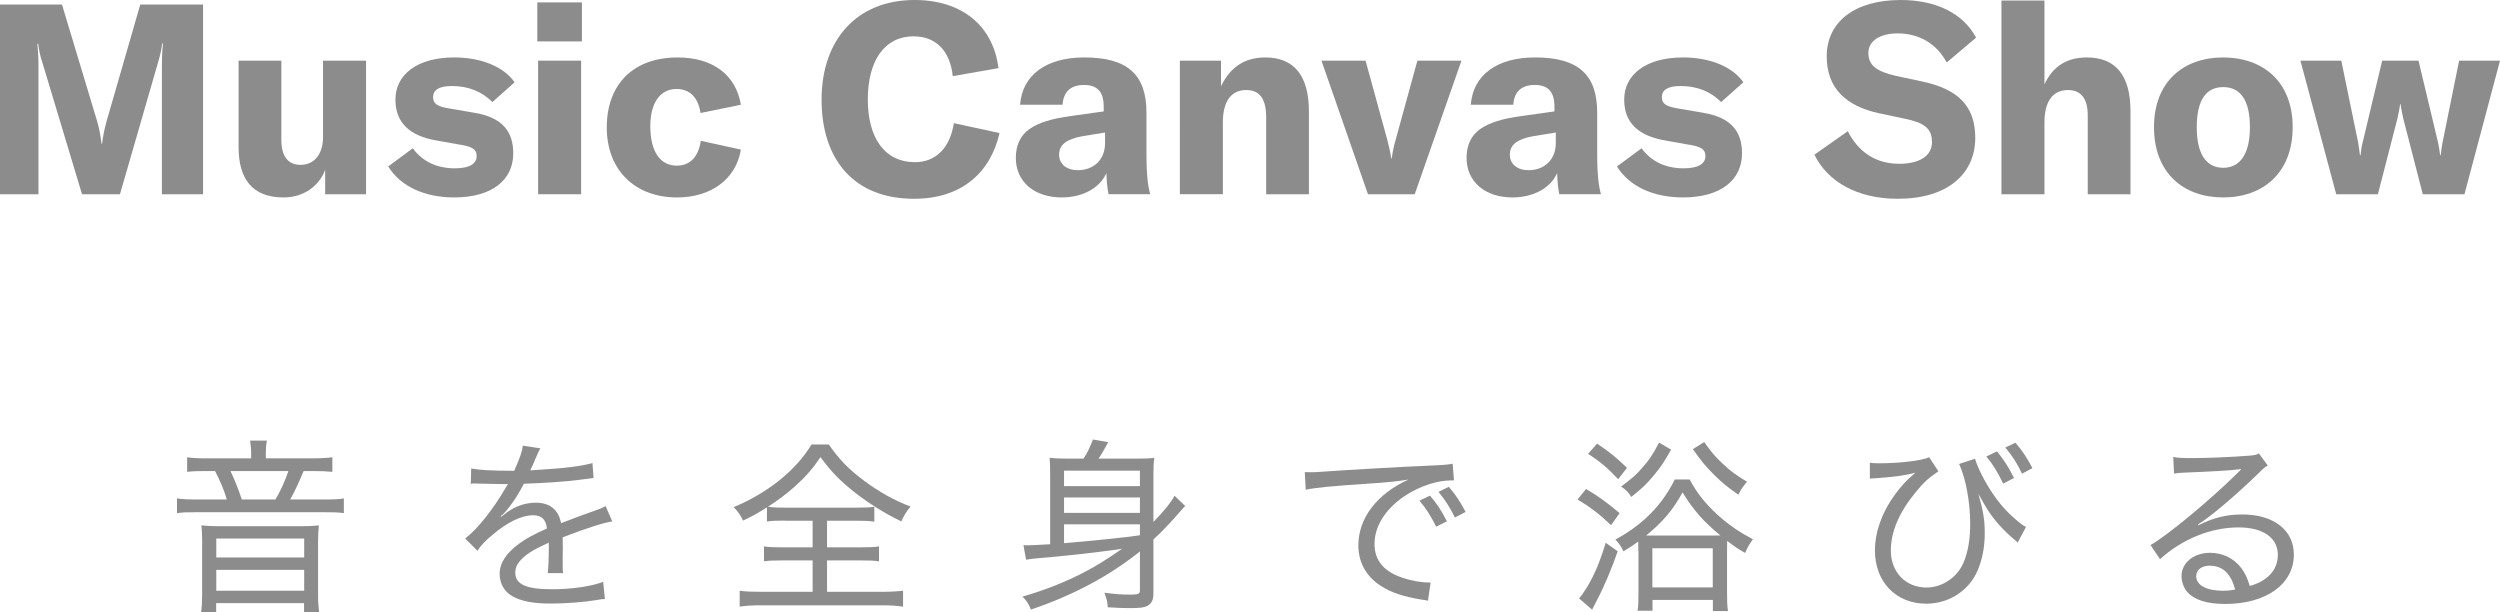
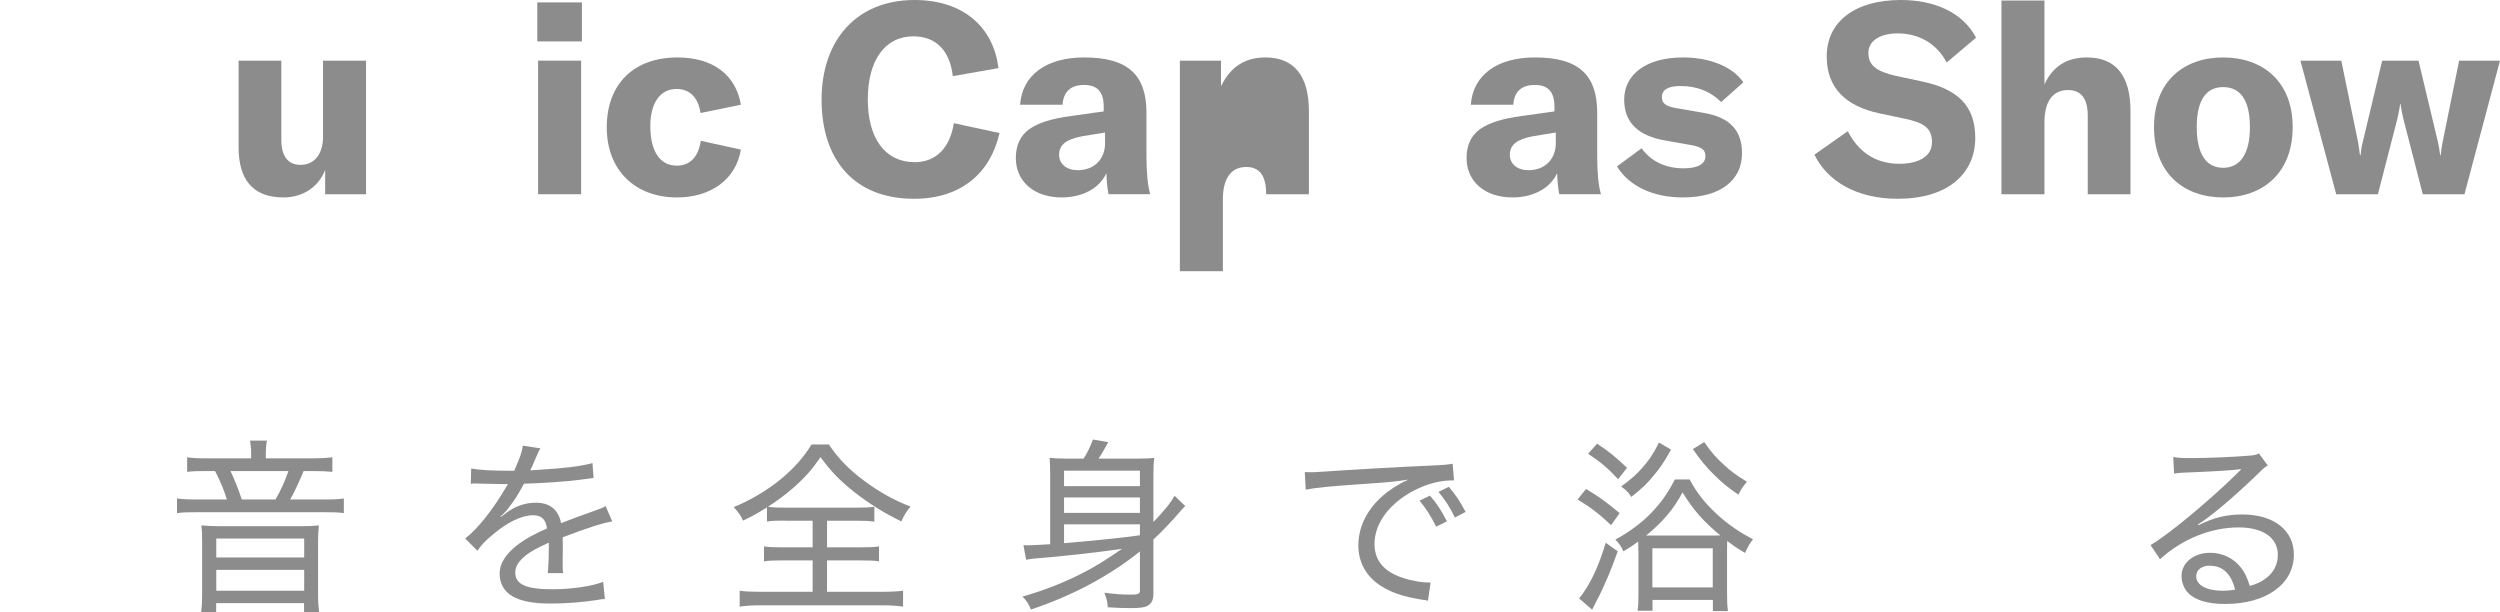
<svg xmlns="http://www.w3.org/2000/svg" id="_レイヤー_2" viewBox="0 0 187.14 45.84">
  <defs>
    <style>.cls-1{fill:#8c8c8c;stroke-width:0px;}</style>
  </defs>
  <g id="_mouseover">
-     <path class="cls-1" d="M0,.34h4.64l2.62,8.7c.2.68.28,1.22.34,1.72h.04c.06-.5.16-1.06.36-1.76L10.5.34h4.7v14.2h-3.08V4.86c0-.54.02-1.06.08-1.6h-.06c-.04.4-.18,1-.3,1.38l-2.86,9.9h-2.84L3.16,4.64c-.14-.38-.26-.98-.3-1.36h-.06c.04.48.08,1.02.08,1.58v9.68H0V.34Z" />
    <path class="cls-1" d="M17.86,11.02v-6.48h3.2v5.92c0,1.24.5,1.88,1.44,1.88,1.04,0,1.68-.82,1.68-2.08v-5.72h3.22v10h-3.06v-1.82c-.48,1.26-1.66,2.06-3.12,2.06-2.36,0-3.36-1.42-3.36-3.76Z" />
-     <path class="cls-1" d="M29.06,12.46l1.84-1.36c.72.98,1.78,1.5,3.16,1.5,1.1,0,1.62-.36,1.62-.9s-.32-.74-1.42-.9l-1.56-.28c-2.06-.34-3.1-1.36-3.1-3.06,0-1.9,1.66-3.16,4.4-3.16,2,0,3.7.68,4.52,1.86l-1.66,1.48c-.78-.78-1.78-1.2-3.04-1.2-.94,0-1.4.28-1.4.84,0,.48.32.68,1.1.82l1.98.34c2.06.34,2.92,1.36,2.92,3.04,0,2-1.6,3.3-4.42,3.3-2.18,0-4-.8-4.94-2.32Z" />
    <path class="cls-1" d="M40.22.18h3.34v2.92h-3.34V.18ZM40.28,4.54h3.22v10h-3.22V4.54Z" />
    <path class="cls-1" d="M45.42,9.54c0-3.26,2.02-5.24,5.3-5.24,2.62,0,4.36,1.28,4.74,3.54l-3.02.62c-.18-1.18-.82-1.8-1.8-1.8-1.22,0-1.96,1.04-1.96,2.78,0,1.88.72,2.96,1.98,2.96,1,0,1.62-.66,1.8-1.86l3,.66c-.36,2.2-2.22,3.58-4.78,3.58-3.16,0-5.26-2.06-5.26-5.24Z" />
    <path class="cls-1" d="M61.5,7.46c0-4.48,2.64-7.46,6.96-7.46,3.62,0,5.9,2,6.28,5.1l-3.42.6c-.2-1.88-1.24-2.98-2.94-2.98-2.16,0-3.42,1.82-3.42,4.72s1.28,4.7,3.52,4.7c1.58,0,2.64-1.08,2.92-2.92l3.42.74c-.68,3-2.88,4.92-6.4,4.92-4.5,0-6.92-2.94-6.92-7.42Z" />
    <path class="cls-1" d="M76.04,11.82c0-.94.34-1.68,1.02-2.16.66-.46,1.62-.78,3.14-.98l2.42-.34v-.34c0-1.14-.48-1.64-1.48-1.64s-1.54.52-1.6,1.48h-3.18c.16-2.22,1.96-3.54,4.8-3.54,3.22,0,4.66,1.26,4.66,4.14v3.32c0,1.18.1,2.16.28,2.78h-3.12c-.1-.48-.14-1.02-.16-1.58-.5,1.12-1.78,1.82-3.34,1.82-2.06,0-3.44-1.18-3.44-2.96ZM82.72,10.72v-.8l-1.72.28c-1.18.22-1.72.64-1.72,1.38,0,.7.56,1.16,1.4,1.16,1.22,0,2.04-.82,2.04-2.02Z" />
-     <path class="cls-1" d="M88.32,4.54h3.08v1.92c.7-1.46,1.8-2.16,3.32-2.16,2.16,0,3.26,1.38,3.26,4.04v6.2h-3.2v-5.76c0-1.38-.48-2.04-1.5-2.04-1.12,0-1.74.86-1.74,2.4v5.4h-3.22V4.54Z" />
-     <path class="cls-1" d="M98.92,4.54h3.3l1.62,5.9c.12.46.24.96.3,1.42h.04c.06-.46.16-.96.3-1.42l1.62-5.9h3.3l-3.5,10h-3.5l-3.48-10Z" />
+     <path class="cls-1" d="M88.32,4.54h3.08v1.92c.7-1.46,1.8-2.16,3.32-2.16,2.16,0,3.26,1.38,3.26,4.04v6.2h-3.2c0-1.38-.48-2.04-1.5-2.04-1.12,0-1.74.86-1.74,2.4v5.4h-3.22V4.54Z" />
    <path class="cls-1" d="M109.78,11.82c0-.94.34-1.68,1.02-2.16.66-.46,1.62-.78,3.14-.98l2.42-.34v-.34c0-1.14-.48-1.64-1.48-1.64s-1.54.52-1.6,1.48h-3.18c.16-2.22,1.96-3.54,4.8-3.54,3.22,0,4.66,1.26,4.66,4.14v3.32c0,1.18.1,2.16.28,2.78h-3.12c-.1-.48-.14-1.02-.16-1.58-.5,1.12-1.78,1.82-3.34,1.82-2.06,0-3.44-1.18-3.44-2.96ZM116.46,10.72v-.8l-1.72.28c-1.18.22-1.72.64-1.72,1.38,0,.7.56,1.16,1.4,1.16,1.22,0,2.04-.82,2.04-2.02Z" />
    <path class="cls-1" d="M121.04,12.46l1.84-1.36c.72.98,1.78,1.5,3.16,1.5,1.1,0,1.62-.36,1.62-.9s-.32-.74-1.42-.9l-1.56-.28c-2.06-.34-3.1-1.36-3.1-3.06,0-1.9,1.66-3.16,4.4-3.16,2,0,3.7.68,4.52,1.86l-1.66,1.48c-.78-.78-1.78-1.2-3.04-1.2-.94,0-1.4.28-1.4.84,0,.48.32.68,1.1.82l1.98.34c2.06.34,2.92,1.36,2.92,3.04,0,2-1.6,3.3-4.42,3.3-2.18,0-4-.8-4.94-2.32Z" />
    <path class="cls-1" d="M135.82,11.58l2.5-1.76c.74,1.46,1.98,2.44,3.86,2.44,1.36,0,2.44-.5,2.44-1.62,0-1.06-.62-1.46-2.06-1.76l-1.9-.4c-2.48-.54-3.92-1.88-3.92-4.26,0-2.6,2.12-4.22,5.54-4.22,2.52,0,4.64.92,5.64,2.82l-2.2,1.86c-.72-1.38-2.04-2.18-3.66-2.18-1.34,0-2.2.56-2.2,1.46s.56,1.38,2.06,1.72l2.06.44c2.52.56,3.88,1.76,3.88,4.2,0,2.7-2.08,4.56-5.8,4.56-3.06,0-5.26-1.3-6.24-3.3Z" />
    <path class="cls-1" d="M149.82.04h3.22v6.28c.62-1.36,1.68-2.02,3.18-2.02,2.16,0,3.26,1.36,3.26,4.02v6.22h-3.2v-5.9c0-1.26-.5-1.9-1.48-1.9-1.14,0-1.76.86-1.76,2.42v5.38h-3.22V.04Z" />
    <path class="cls-1" d="M161.24,9.52c0-3.44,2.24-5.22,5.18-5.22s5.2,1.78,5.2,5.22-2.24,5.26-5.2,5.26-5.18-1.82-5.18-5.26ZM168.42,9.52c0-2.06-.74-3-2-3s-1.98.94-1.98,3,.74,3.04,1.98,3.04,2-1,2-3.04Z" />
    <path class="cls-1" d="M172.2,4.54h3.06l1.26,6.12c.04.28.1.62.14.96h.04c.04-.34.08-.68.16-.96l1.46-6.12h2.72l1.46,6.12c.06.28.12.62.16.96h.04c.04-.34.08-.68.14-.96l1.24-6.12h3.06l-2.66,10h-3.12l-1.46-5.66c-.06-.28-.18-.84-.2-1.08h-.04c-.02.24-.14.8-.2,1.08l-1.46,5.66h-3.12l-2.68-10Z" />
    <path class="cls-1" d="M18.8,33.9c0-.31-.03-.56-.08-.92h1.26c-.06.32-.08.59-.08.92v.41h3.4c.74,0,1.19-.03,1.58-.08v1.09c-.45-.04-.83-.06-1.46-.06h-.69c-.39.92-.7,1.6-1.01,2.13h2.38c.84,0,1.27-.01,1.64-.08v1.1c-.38-.06-.83-.07-1.64-.07h-9.21c-.83,0-1.23.01-1.64.07v-1.1c.36.06.84.08,1.67.08h2.06c-.18-.64-.48-1.35-.88-2.13h-.69c-.62,0-.95.01-1.4.06v-1.09c.38.06.8.08,1.5.08h3.29v-.41ZM22.58,39.39c.5,0,.76-.01,1.29-.06-.04.45-.06.71-.06,1.15v4.07c0,.52.03.9.08,1.29h-1.13v-.69h-6.58v.69h-1.13c.06-.42.08-.81.08-1.29v-4.07c0-.38-.01-.76-.06-1.15.5.04.8.06,1.29.06h6.22ZM16.19,41.73h6.58v-1.42h-6.58v1.42ZM16.19,44.22h6.58v-1.56h-6.58v1.56ZM20.62,37.39c.39-.67.69-1.32.97-2.13h-4.34c.24.48.59,1.33.85,2.13h2.52Z" />
    <path class="cls-1" d="M38.5,35.22c.43-.98.59-1.41.63-1.86l1.32.2q-.11.17-.34.71c-.18.45-.34.8-.42.94q.1-.01.88-.06c1.74-.1,3.04-.27,3.78-.49l.08,1.12q-.27.03-1.08.14c-.97.13-2.76.25-4.13.29-.41.76-.69,1.22-1.13,1.78-.11.17-.41.49-.45.52-.08.06-.14.1-.14.11t-.03.03s.03.04.03.04c.08-.07.15-.11.2-.14.25-.21.34-.27.48-.35.59-.38,1.27-.57,1.93-.57,1.05,0,1.69.52,1.89,1.53,1.09-.42,1.67-.63,2.35-.87.71-.25.76-.27.98-.41l.5,1.15c-.76.13-1.85.48-3.71,1.19.01.46.01.5.01.81,0,.15,0,.45-.01.73v.57c0,.24,0,.35.03.57h-1.15c.04-.27.08-1.09.08-1.85v-.43c-.85.39-1.32.64-1.68.92-.57.45-.83.84-.83,1.32,0,.88.8,1.25,2.77,1.25,1.43,0,2.97-.22,3.81-.56l.13,1.29c-.22.01-.28.01-.57.07-1.06.17-2.35.27-3.49.27-1.3,0-2.2-.17-2.87-.55-.6-.34-.95-.95-.95-1.68,0-.8.49-1.55,1.48-2.27.52-.38,1.12-.7,2.06-1.12-.08-.69-.41-.99-1.04-.99-.85,0-1.93.52-3.04,1.47-.56.46-.87.8-1.12,1.19l-.92-.92c.92-.7,2.11-2.2,3.07-3.86q.04-.07.13-.22s-.2.01-.25.01c-.28,0-1.67-.03-1.96-.04-.14-.01-.21-.01-.28-.01s-.15,0-.29.03l.03-1.15c.6.11,1.48.17,3.01.17h.22Z" />
    <path class="cls-1" d="M58.77,38.97c-.6,0-.98.01-1.36.07v-1.06c-.76.48-1.11.67-1.79.99-.17-.38-.34-.63-.7-1.01,1.22-.49,2.51-1.26,3.49-2.06.99-.81,1.74-1.65,2.34-2.63h1.29c.76,1.11,1.53,1.89,2.66,2.73,1.13.84,2.27,1.47,3.46,1.92-.29.34-.48.64-.69,1.11-1.25-.6-2.42-1.34-3.5-2.18-1.11-.88-1.74-1.53-2.55-2.63-.62.91-1.12,1.48-1.97,2.24-.64.56-1.26,1.02-1.96,1.47.36.06.67.07,1.23.07h5.43c.6,0,.91-.01,1.3-.07v1.12c-.41-.06-.74-.07-1.34-.07h-2.2v1.99h2.52c.64,0,1.01-.01,1.37-.07v1.12c-.36-.06-.74-.07-1.37-.07h-2.52v2.35h4.09c.66,0,1.16-.03,1.6-.08v1.19c-.45-.07-.99-.1-1.6-.1h-9.03c-.62,0-1.15.03-1.6.1v-1.19c.39.06.92.08,1.61.08h3.85v-2.35h-2.27c-.63,0-1.01.01-1.37.07v-1.12c.38.06.74.07,1.37.07h2.27v-1.99h-2.06Z" />
    <path class="cls-1" d="M85.33,41.28c-2.28,1.82-4.98,3.28-8.16,4.35-.14-.39-.35-.7-.63-.97,1.68-.49,3.12-1.05,4.55-1.79.95-.49,1.74-.98,2.9-1.79-1.79.27-4.55.57-6.33.71-.35.03-.6.06-.85.11l-.2-1.09c.11,0,.28.01.35.01.22,0,.95-.04,1.65-.08v-5.21c0-.5-.01-.85-.04-1.26.38.04.66.06,1.27.06h1.27c.28-.42.5-.88.7-1.43l1.15.2c-.34.62-.5.9-.73,1.23h2.88c.64,0,.94-.01,1.3-.06-.06.39-.07.76-.07,1.34v3.46c.77-.78,1.32-1.46,1.58-1.96l.8.77c-.11.1-.28.28-.46.5-.48.57-1.32,1.46-1.92,2v4.05c0,.48-.13.74-.43.91-.25.14-.56.18-1.3.18-.42,0-.94-.01-1.69-.06-.01-.39-.08-.63-.25-1.09.88.11,1.29.14,2,.14.52,0,.66-.06.66-.29v-2.95ZM85.33,35.23h-5.68v1.16h5.68v-1.16ZM79.65,38.39h5.68v-1.15h-5.68v1.15ZM85.33,40.05v-.8h-5.68v1.41q3.96-.34,5.66-.59l.03-.03Z" />
    <path class="cls-1" d="M97.68,35.34c.29.01.42.01.5.01.2,0,.38-.01.81-.04,1.96-.14,5.8-.36,8.11-.46.85-.03,1.41-.08,1.64-.14l.1,1.25h-.17c-1.13,0-2.46.45-3.57,1.2-1.41.97-2.21,2.24-2.21,3.56,0,1.23.7,2.07,2.1,2.53.7.24,1.43.36,2.1.36l-.2,1.36c-.17-.04-.22-.06-.45-.08-1.44-.24-2.27-.52-3.09-1.04-1.08-.7-1.67-1.76-1.67-3.02,0-2.04,1.39-3.86,3.75-4.93-.9.14-1.57.21-3.08.31-2.72.18-3.86.29-4.61.45l-.07-1.32ZM107.51,39.43c-.42-.83-.74-1.34-1.25-1.95l.78-.38c.55.63.83,1.08,1.27,1.92l-.81.41ZM108.91,38.74c-.38-.77-.74-1.33-1.23-1.92l.77-.38c.52.6.83,1.08,1.26,1.88l-.8.42Z" />
    <path class="cls-1" d="M118.72,36.6c.97.57,1.48.95,2.52,1.81l-.64.9c-.88-.83-1.54-1.34-2.51-1.92l.63-.78ZM121.09,41.28c-.41,1.2-1.02,2.65-1.55,3.65-.21.42-.34.66-.36.71l-.98-.85c.22-.24.28-.34.6-.84.53-.88.94-1.83,1.4-3.32l.9.64ZM119.55,33.21c.91.6,1.44,1.04,2.24,1.81l-.66.85c-.78-.83-1.32-1.29-2.25-1.9l.67-.76ZM122.64,41.25c0-.28,0-.43-.01-.71-.42.31-.6.43-1.11.73-.17-.39-.31-.57-.6-.88.84-.45,1.6-.98,2.28-1.6.92-.85,1.6-1.76,2.17-2.9h1.11c.56,1.05,1.19,1.83,2.18,2.73.81.71,1.57,1.23,2.56,1.75-.27.36-.38.55-.59,1.02-.62-.36-.8-.49-1.34-.9-.01.27-.01.42-.01.73v3.09c0,.71.01,1.04.07,1.43h-1.13v-.83h-4.52v.81h-1.12c.06-.32.07-.74.07-1.4v-3.08ZM125.09,33.66c-.53.94-.81,1.36-1.33,1.97-.5.6-.85.94-1.65,1.57-.2-.34-.38-.52-.76-.78.8-.59,1.15-.9,1.61-1.43.48-.55.76-.95,1.23-1.86l.9.53ZM128.19,40.09c.25,0,.36,0,.59-.01-1.29-1.06-2.04-1.93-2.83-3.22-.71,1.3-1.48,2.21-2.73,3.23h4.97ZM123.69,43.97h4.52v-2.93h-4.52v2.93ZM127.57,33.09c.57.81.88,1.16,1.44,1.67.55.52.94.8,1.76,1.3-.28.34-.45.57-.64.97-.83-.57-1.2-.88-1.79-1.46-.64-.63-.98-1.04-1.62-1.95l.85-.53Z" />
-     <path class="cls-1" d="M139.97,34.64c.25.03.38.04.69.04,1.57,0,3.19-.2,3.75-.45l.69,1.05c-.77.53-1.08.81-1.67,1.53-1.25,1.5-1.89,2.98-1.89,4.4,0,1.62,1.11,2.77,2.67,2.77,1.18,0,2.3-.76,2.77-1.86.35-.84.5-1.74.5-2.95,0-1.6-.34-3.4-.83-4.44l1.19-.39c.22.71.73,1.72,1.29,2.55.59.88,1.16,1.51,2,2.2.24.2.32.25.53.35l-.63,1.18c-.1-.11-.11-.13-.31-.29-.73-.6-1.41-1.37-1.89-2.1-.15-.24-.41-.67-.74-1.27.36,1.25.48,1.92.48,2.98,0,.99-.18,1.93-.53,2.76-.66,1.53-2.16,2.49-3.85,2.49-2.27,0-3.84-1.64-3.84-3.98,0-1.39.53-2.87,1.5-4.19.41-.56.84-1.04,1.23-1.37.17-.14.18-.15.29-.27-.77.22-1.57.32-2.98.42-.25.01-.27.01-.42.03v-1.18ZM149.49,33.79c.56.7.85,1.15,1.27,1.99l-.81.42c-.41-.85-.74-1.4-1.26-2.03l.8-.38ZM150.87,33.14c.53.63.84,1.09,1.27,1.9l-.78.42c-.36-.76-.71-1.32-1.25-1.96l.76-.36Z" />
    <path class="cls-1" d="M162.68,34.21c.41.07.7.08,1.41.08,1.18,0,3.02-.08,4.27-.18.41-.03.53-.06.73-.17l.67.91c-.21.11-.29.17-.71.59-1.89,1.82-3.57,3.23-4.52,3.82l.03.06c1.13-.57,2.11-.81,3.29-.81,2.35,0,3.86,1.18,3.86,3,0,2.21-2.06,3.7-5.15,3.7-1.37,0-2.32-.31-2.84-.91-.25-.29-.42-.76-.42-1.18,0-.99.91-1.74,2.14-1.74.94,0,1.78.41,2.34,1.15.28.38.43.7.63,1.33.52-.15.83-.29,1.15-.53.62-.43.95-1.06.95-1.79,0-1.29-1.11-2.06-2.94-2.06-2.07,0-4.23.87-5.88,2.38l-.71-1.06c1.23-.69,4.41-3.32,6.51-5.39.06-.06.07-.07.11-.11s.04-.04.15-.15v-.03c-.06.01-.08.01-.13.01-.52.08-2.1.17-4.14.25-.29.01-.43.03-.74.07l-.06-1.23ZM165.44,42.34c-.63,0-1.04.31-1.04.8,0,.66.77,1.08,1.99,1.08.32,0,.48-.01.92-.08-.29-1.18-.92-1.79-1.88-1.79Z" />
  </g>
</svg>